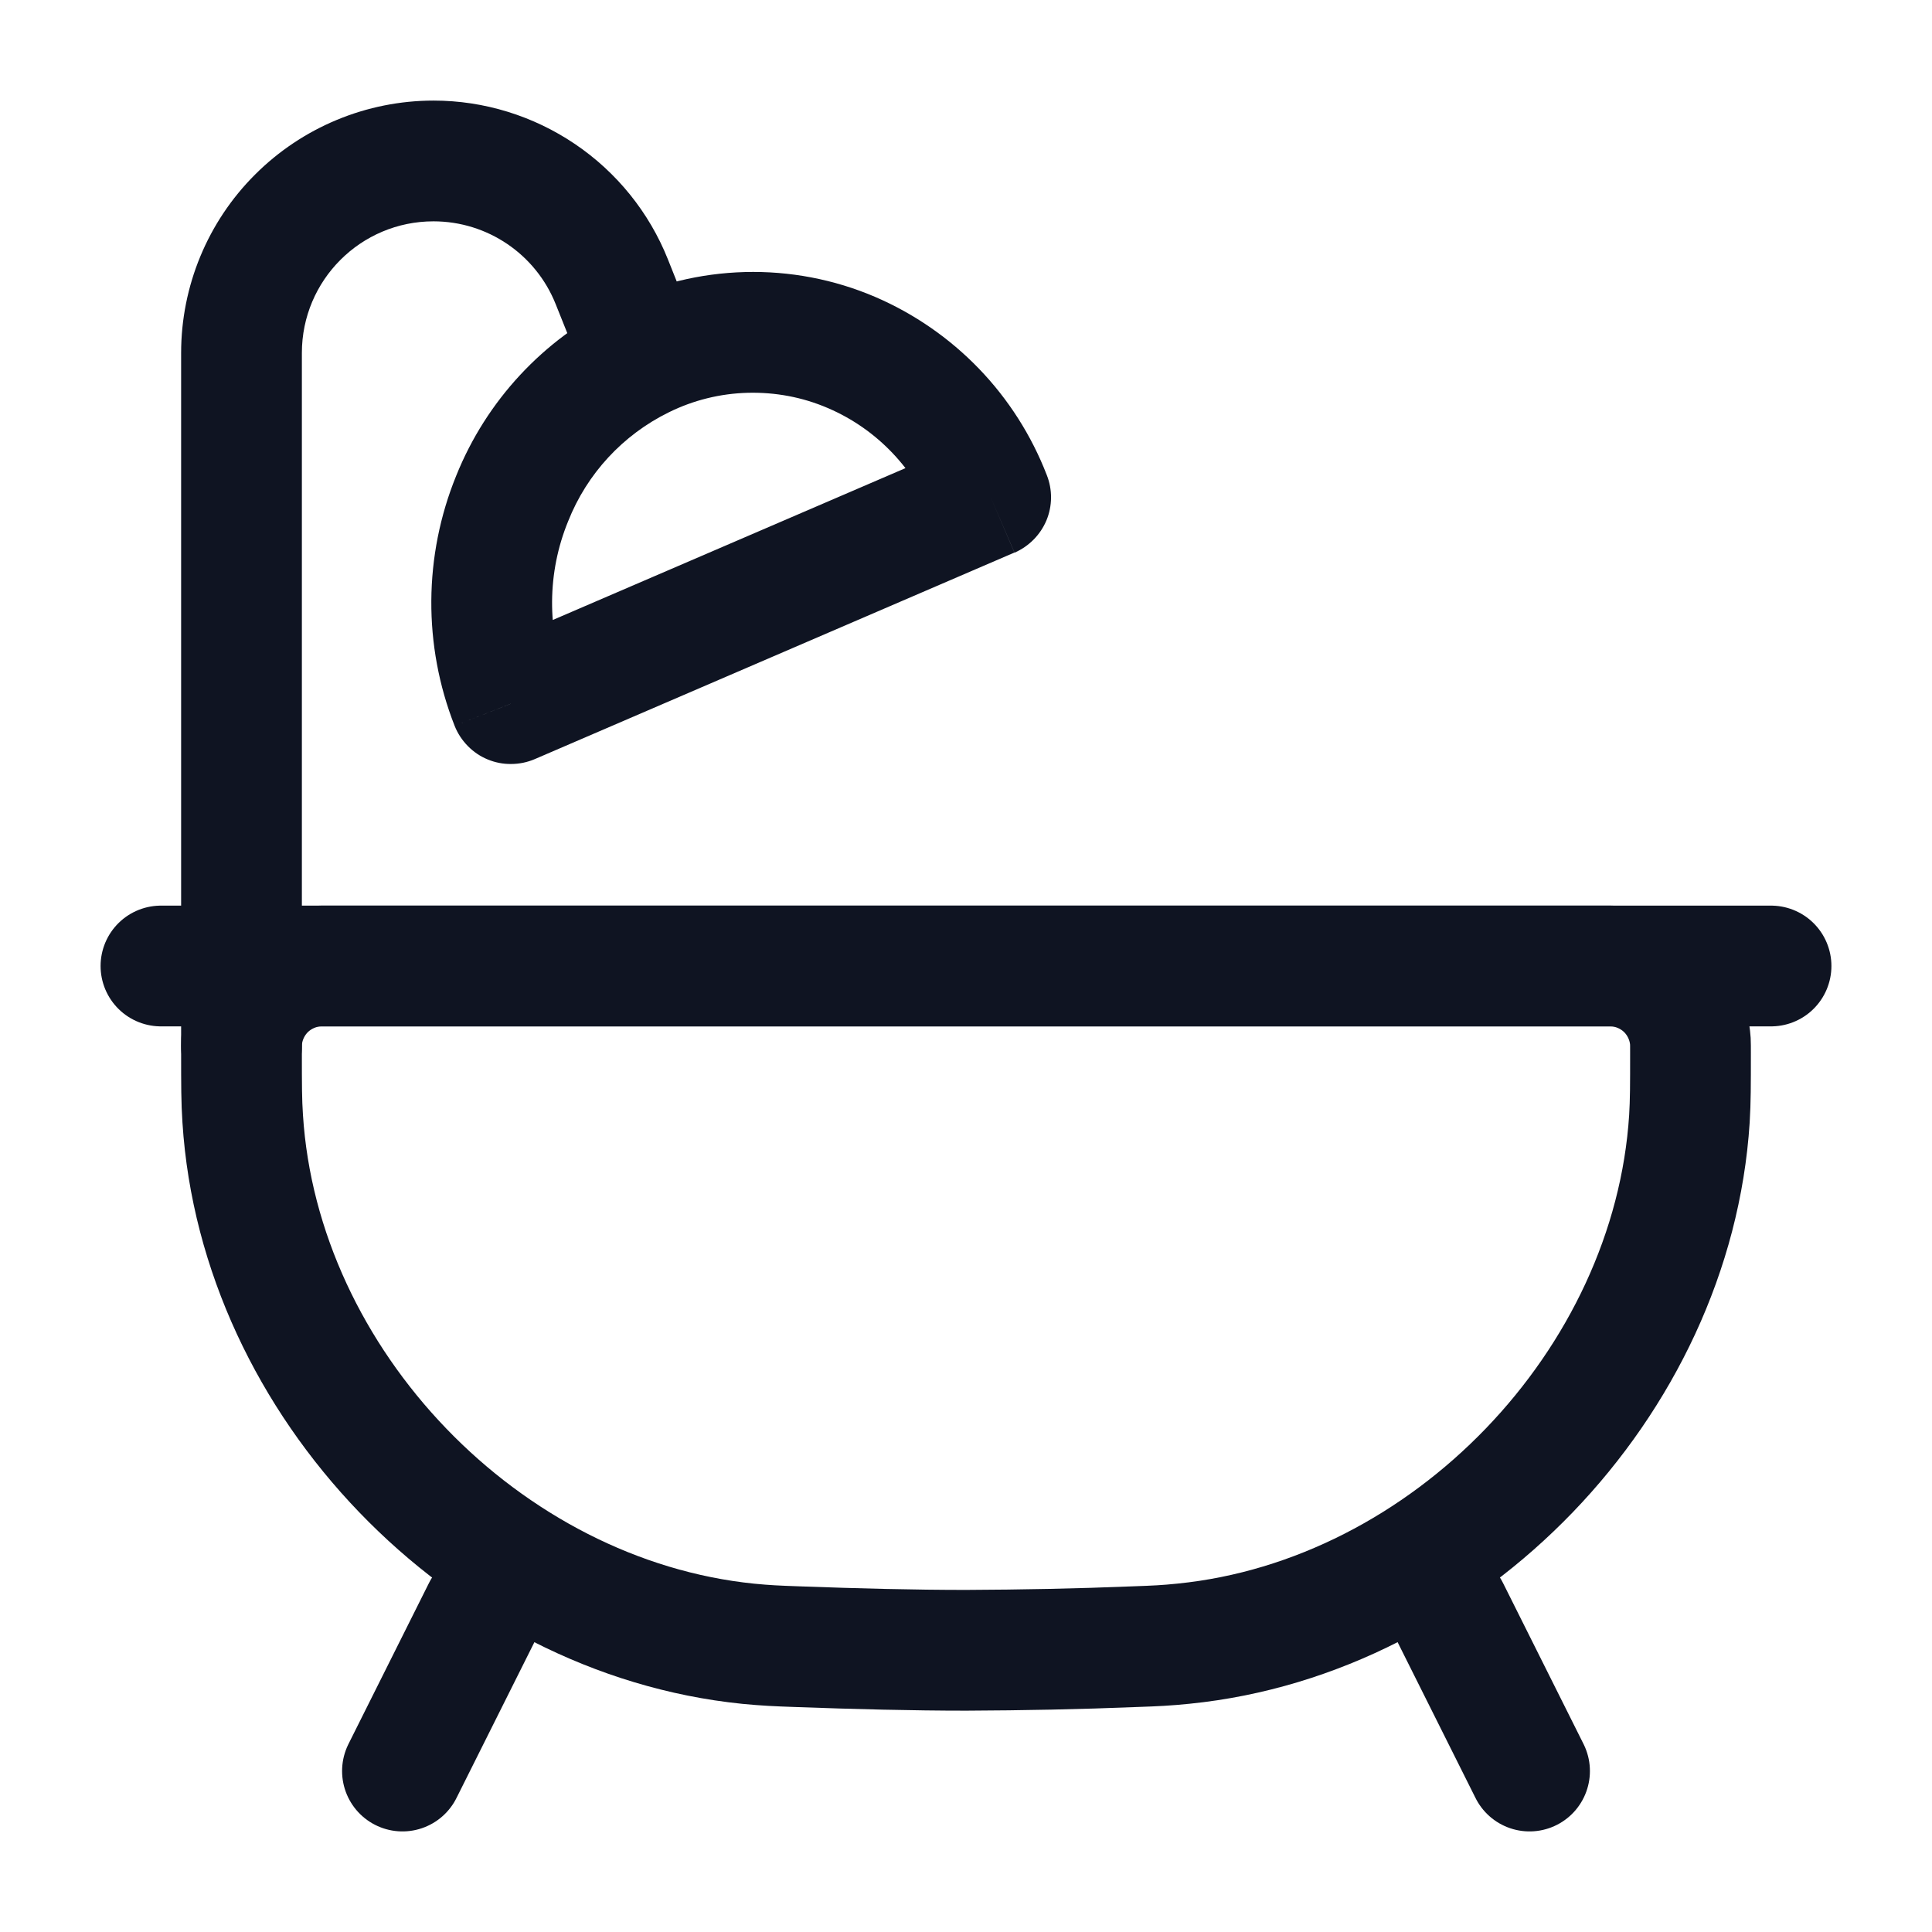
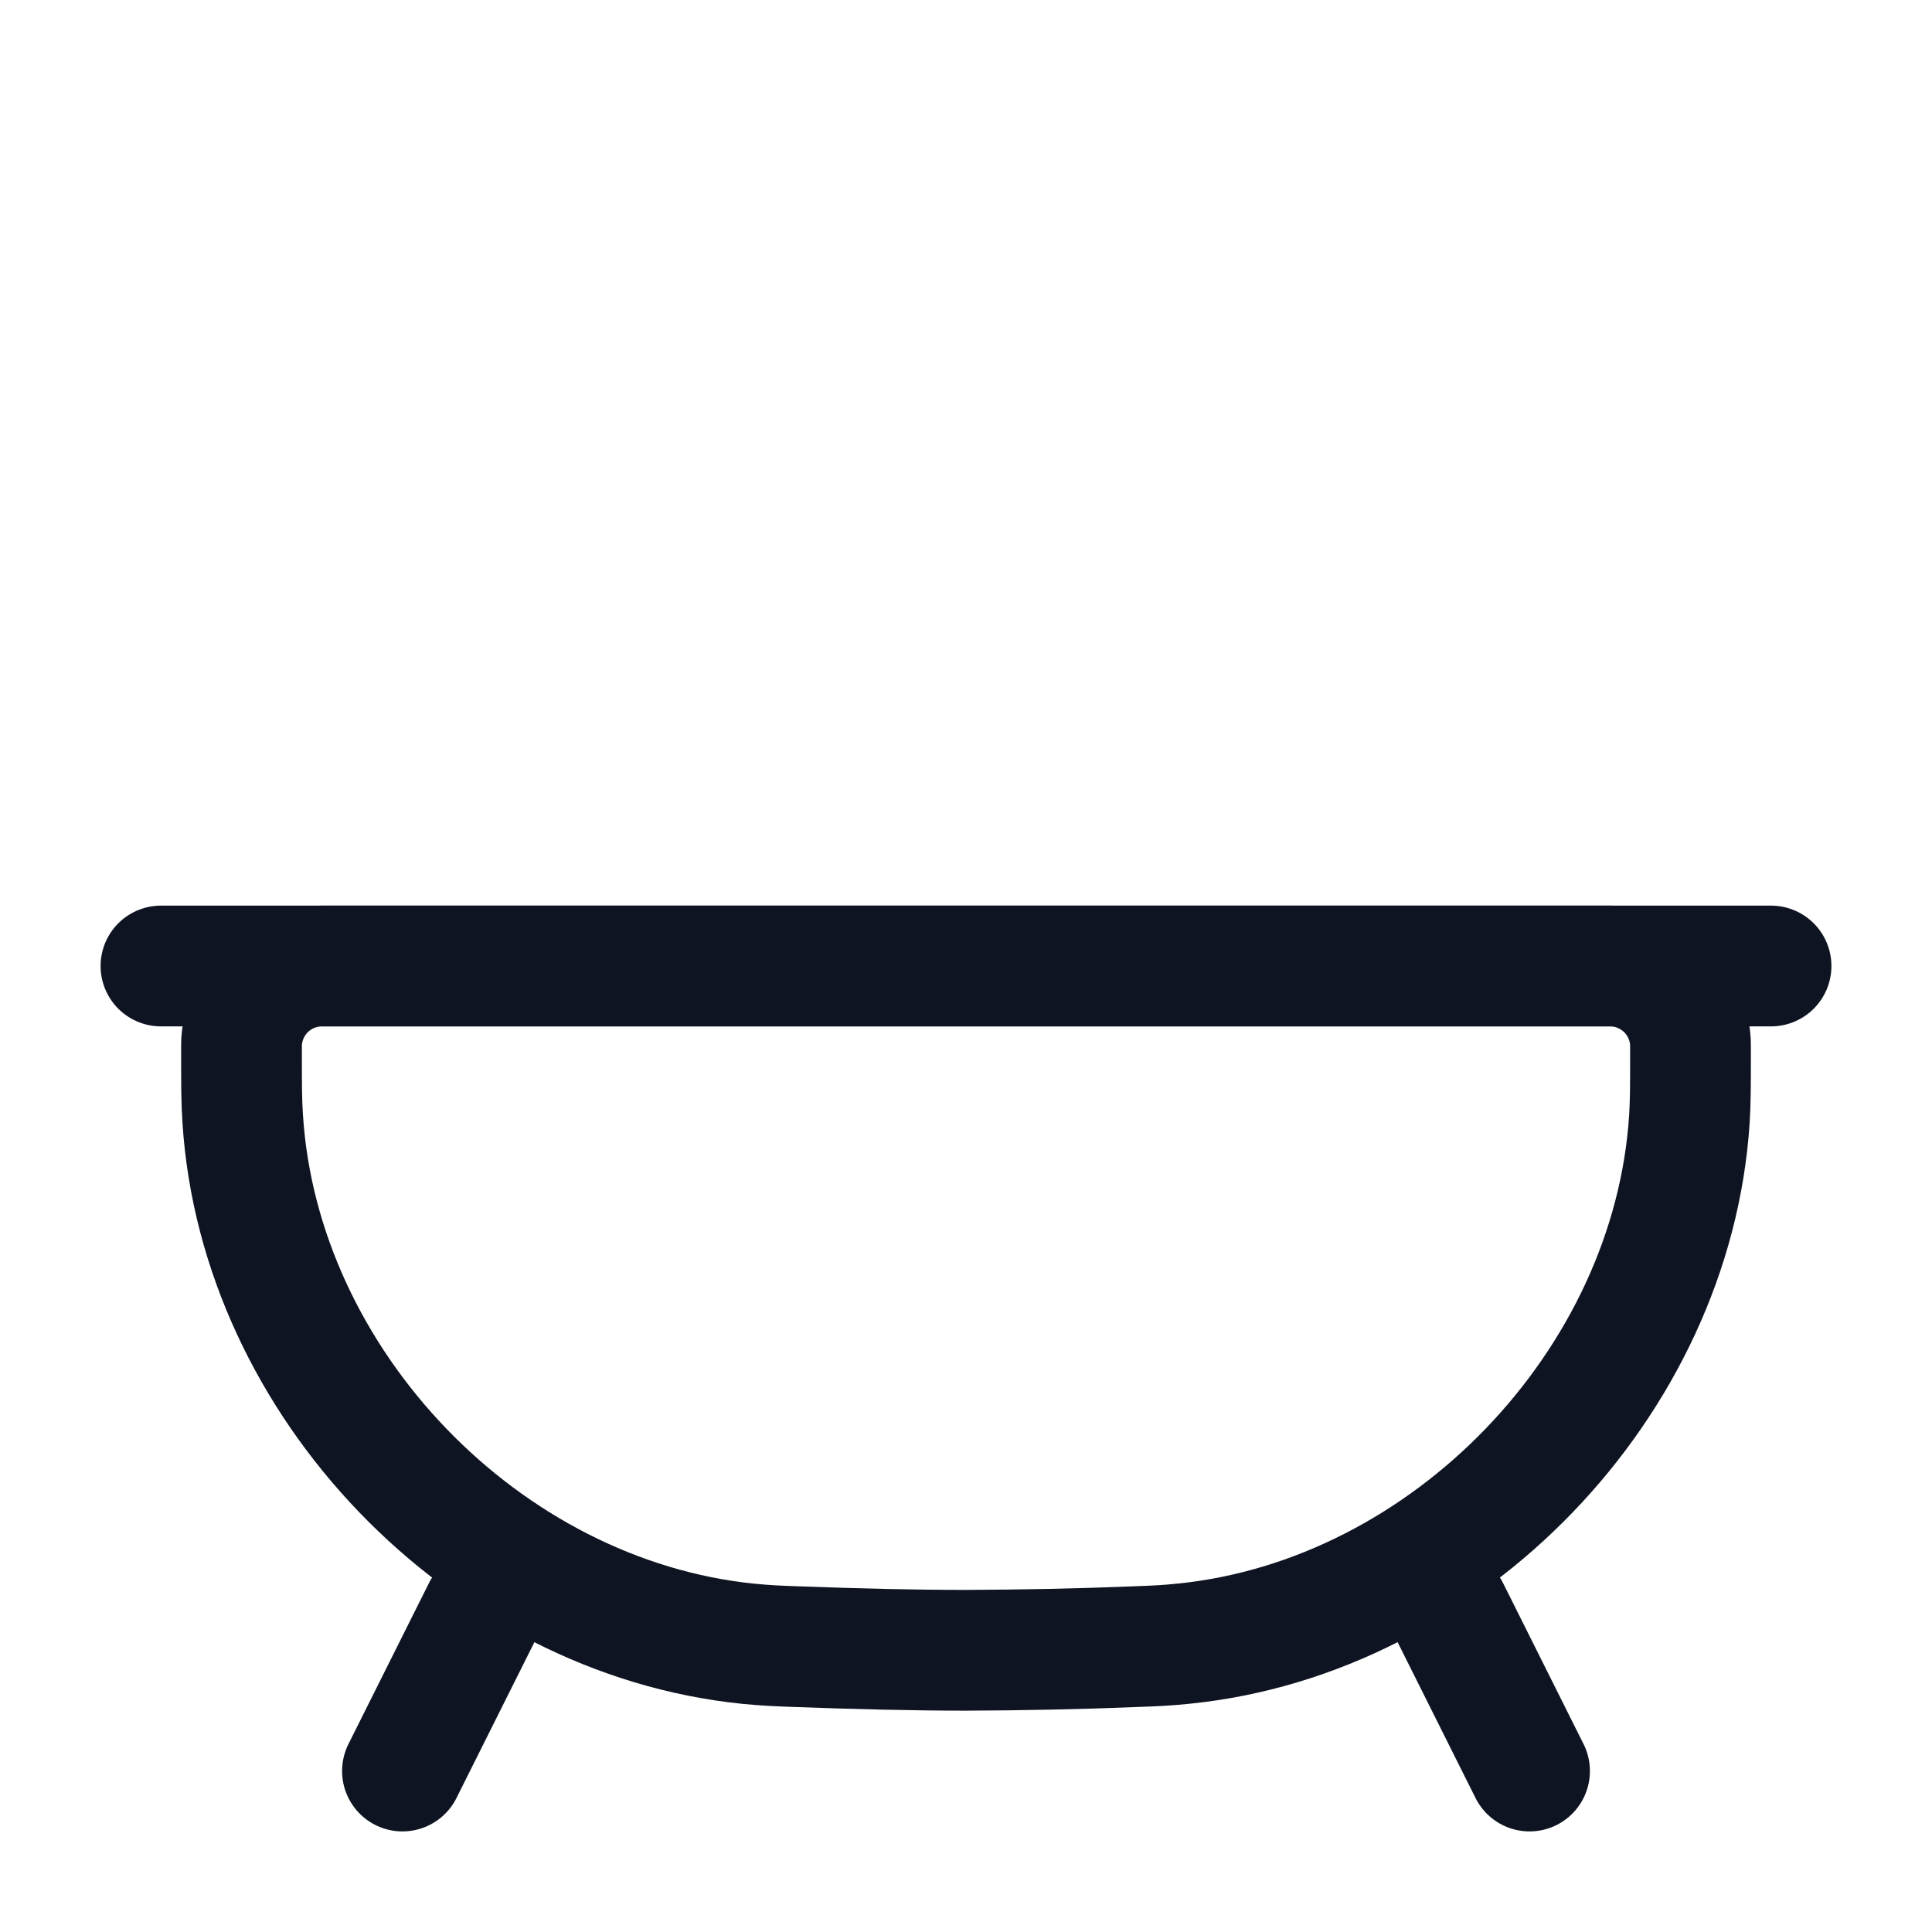
<svg xmlns="http://www.w3.org/2000/svg" width="16" height="16" viewBox="0 0 16 16" fill="none">
  <g clip-path="url(#clip0_104_717)">
    <path d="M2 8.722C2 8.671 2 8.645 2.001 8.623C2.012 8.462 2.081 8.31 2.195 8.195C2.31 8.081 2.462 8.012 2.623 8.001C2.645 8 2.67 8 2.722 8H13.278C13.329 8 13.355 8 13.377 8.001C13.538 8.012 13.69 8.081 13.805 8.195C13.919 8.31 13.988 8.462 13.999 8.623C14 8.645 14 8.67 14 8.722C14 8.985 14 9.117 13.991 9.265C13.851 11.457 11.989 13.391 9.804 13.612C9.657 13.627 9.571 13.631 9.399 13.637C8.933 13.656 8.466 13.665 8 13.667C7.567 13.667 7.091 13.655 6.601 13.637C6.429 13.631 6.343 13.627 6.197 13.613C4.011 13.391 2.149 11.457 2.01 9.265C2 9.117 2 8.985 2 8.722Z" stroke="#0F1422" />
    <path d="M4 13.333L3.333 14.667M12 13.333L12.667 14.667M1.333 8H14.667" stroke="#0F1422" stroke-linecap="round" />
-     <path d="M1.5 8.667C1.5 8.799 1.553 8.926 1.646 9.02C1.74 9.114 1.867 9.167 2 9.167C2.133 9.167 2.26 9.114 2.354 9.02C2.447 8.926 2.5 8.799 2.5 8.667H1.5ZM4.231 5.828L3.765 6.011C3.79 6.074 3.827 6.13 3.874 6.178C3.921 6.226 3.977 6.264 4.038 6.289C4.1 6.315 4.167 6.328 4.233 6.327C4.3 6.327 4.367 6.313 4.428 6.287L4.231 5.828ZM8.204 4.117L8.402 4.577C8.521 4.525 8.616 4.429 8.666 4.31C8.716 4.19 8.717 4.055 8.669 3.934L8.204 4.117ZM2.5 8.667V2.923H1.5V8.667H2.5ZM3.59 1.833C4.036 1.833 4.437 2.105 4.602 2.519L5.531 2.147C5.376 1.759 5.108 1.427 4.762 1.193C4.416 0.959 4.008 0.833 3.591 0.833L3.59 1.833ZM2.5 2.923C2.5 2.321 2.988 1.833 3.59 1.833L3.591 0.833C3.036 0.833 2.504 1.054 2.112 1.446C1.72 1.837 1.5 2.369 1.5 2.923H2.5ZM4.602 2.519L4.855 3.151L5.783 2.779L5.531 2.147L4.602 2.519ZM4.695 5.645C4.528 5.217 4.531 4.742 4.705 4.317L3.778 3.94C3.508 4.603 3.503 5.345 3.765 6.011L4.695 5.645ZM8.007 3.658L4.033 5.369L4.428 6.287L8.401 4.576L8.007 3.658ZM6.855 3.379C7.269 3.556 7.578 3.891 7.739 4.3L8.669 3.934C8.542 3.606 8.351 3.306 8.107 3.053C7.863 2.8 7.571 2.598 7.248 2.459L6.855 3.379ZM4.705 4.317C4.861 3.923 5.158 3.602 5.538 3.415L5.101 2.516C4.499 2.811 4.028 3.318 3.778 3.94L4.705 4.317ZM5.538 3.415C5.742 3.314 5.965 3.259 6.192 3.253C6.42 3.247 6.646 3.289 6.855 3.379L7.248 2.459C6.907 2.313 6.539 2.243 6.168 2.253C5.798 2.263 5.433 2.352 5.101 2.516L5.538 3.415Z" fill="#0F1422" />
  </g>
  <defs>
    <clipPath id="clip0_104_717">
      <rect width="16" height="16" fill="white" />
    </clipPath>
  </defs>
</svg>